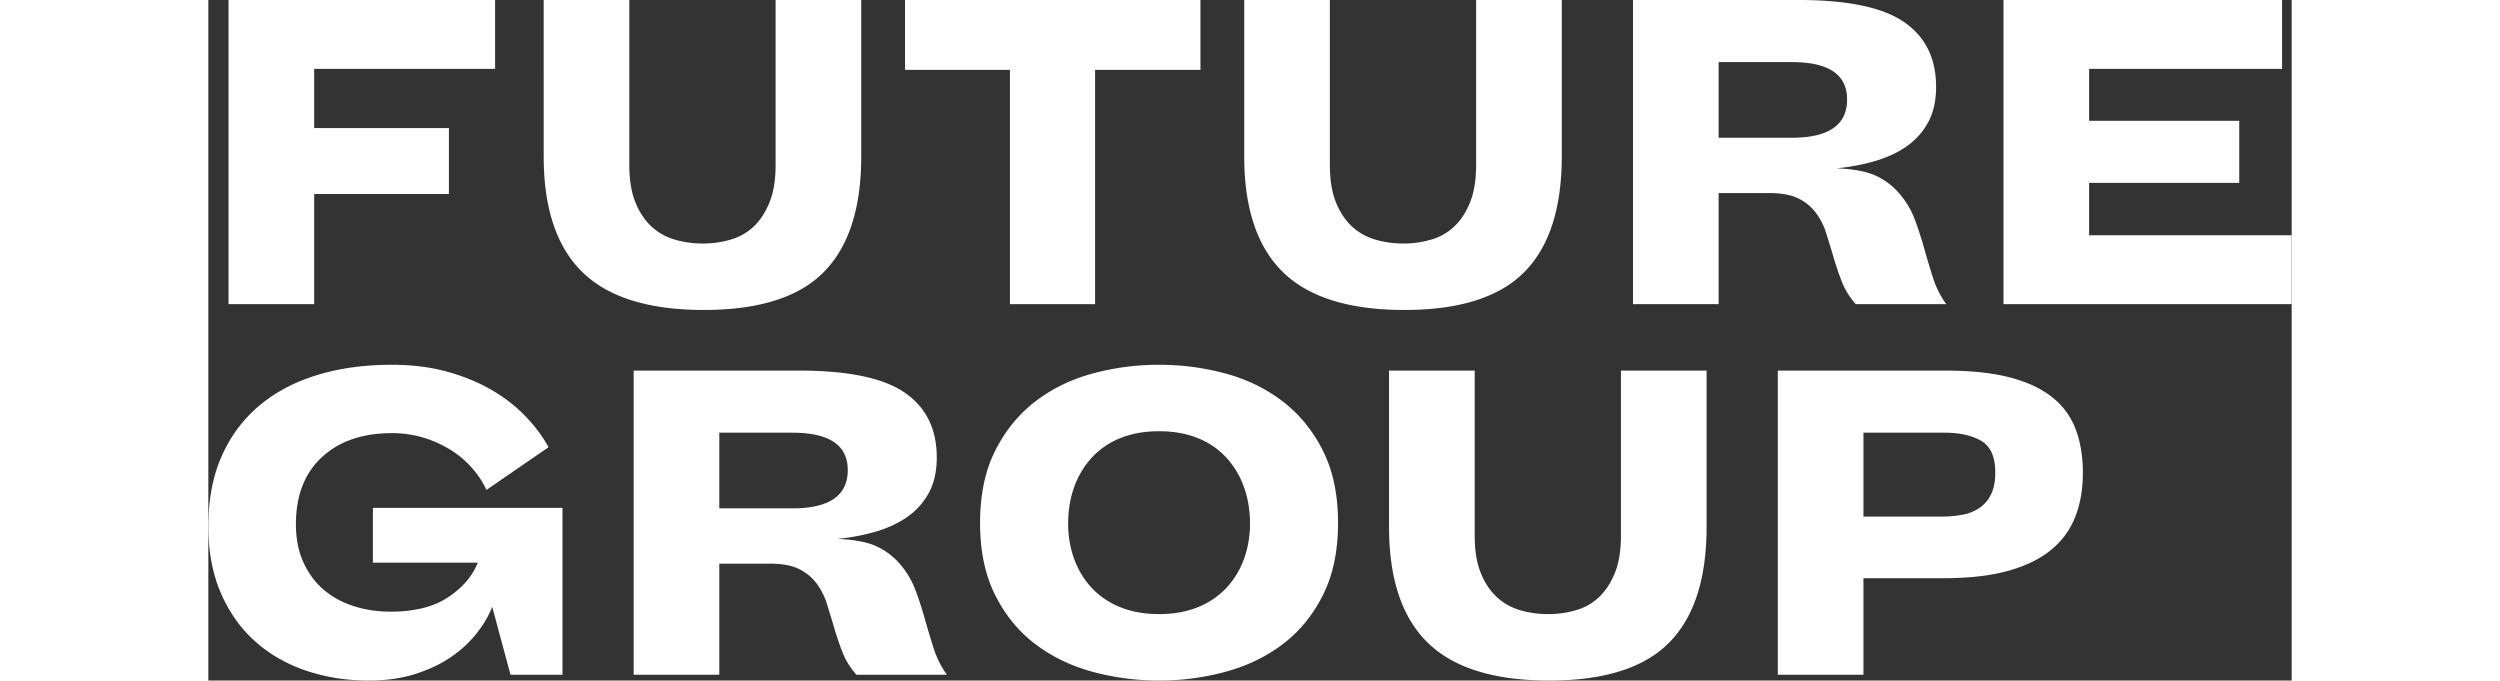
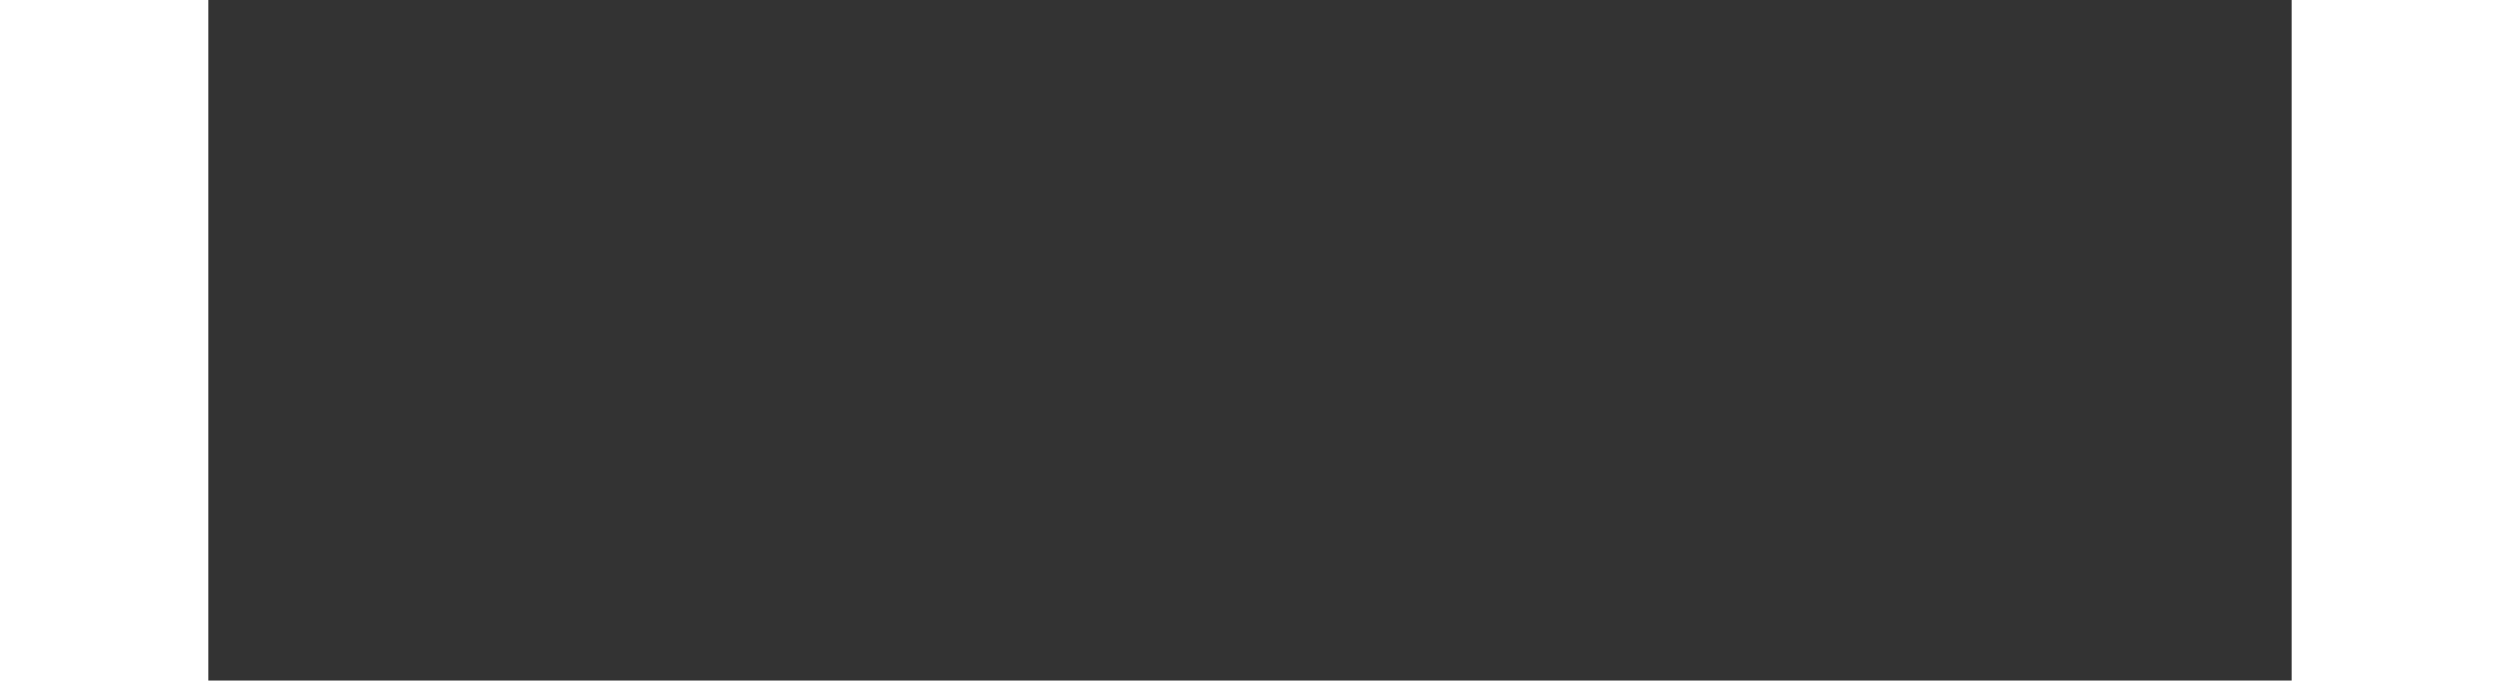
<svg xmlns="http://www.w3.org/2000/svg" viewBox="0 0 150 49" fill="white" width="180">
  <rect x="0" y="0" width="150" height="49" fill="#333333" stroke="none" />
  <g clip-path="url(#future-group_svg__a)">
    <path d="M1.455 21.898V0h19.192v4.96H7.621v4.26h9.7v4.75h-9.7v7.928H1.455ZM35.681 22.317c-3.972 0-6.888-.908-8.747-2.724-1.86-1.816-2.789-4.598-2.789-8.347V0h6.167v11.875c0 1.047.138 1.927.415 2.637.277.71.653 1.292 1.126 1.746a4.13 4.13 0 0 0 1.68.978 7.063 7.063 0 0 0 2.08.297c.715 0 1.396-.1 2.043-.297a4 4 0 0 0 1.663-.978c.461-.454.83-1.036 1.108-1.746.277-.71.416-1.59.416-2.637V0h6.166v11.246c0 3.748-.9 6.53-2.702 8.347-1.801 1.816-4.677 2.724-8.626 2.724ZM57.714 21.898V5.029h-7.552V0h21.27v5.03h-7.586v16.868h-6.132ZM86.12 22.317c-3.973 0-6.888-.908-8.747-2.724-1.86-1.816-2.789-4.598-2.789-8.347V0h6.166v11.875c0 1.047.139 1.927.416 2.637.277.71.652 1.292 1.126 1.746a4.13 4.13 0 0 0 1.68.978 7.062 7.062 0 0 0 2.079.297c.715 0 1.397-.1 2.043-.297a3.999 3.999 0 0 0 1.663-.978c.462-.454.831-1.036 1.109-1.746.277-.71.415-1.59.415-2.637V0h6.167v11.246c0 3.748-.9 6.53-2.702 8.347-1.802 1.816-4.677 2.724-8.626 2.724ZM118.615 21.898a5.286 5.286 0 0 1-1.005-1.624 21.486 21.486 0 0 1-.606-1.781 73.343 73.343 0 0 0-.52-1.712 4.853 4.853 0 0 0-.745-1.466 3.467 3.467 0 0 0-1.264-1.03c-.52-.257-1.218-.385-2.096-.385h-3.637v7.998h-6.167V0h11.917c3.533 0 6.068.53 7.604 1.59 1.536 1.06 2.303 2.613 2.303 4.662 0 1.001-.19 1.85-.571 2.55a5.019 5.019 0 0 1-1.542 1.728c-.646.455-1.409.81-2.286 1.066-.878.256-1.802.43-2.771.524 1.27.047 2.245.239 2.927.576a5.006 5.006 0 0 1 1.715 1.38 6.18 6.18 0 0 1 1.022 1.798c.242.664.461 1.345.658 2.043.196.699.404 1.391.623 2.078.22.687.537 1.322.953 1.903h-6.513.001Zm-4.608-11.98c2.656 0 3.984-.919 3.984-2.759 0-1.792-1.328-2.688-3.984-2.688h-5.265v5.448h5.265ZM129.25 21.898V0h20.058v4.96h-13.892v3.737h10.809v4.47h-10.809v3.772h14.585v4.96l-20.751-.001ZM21.756 48.58l-1.317-4.89c-.231.607-.589 1.224-1.074 1.852a8.305 8.305 0 0 1-1.818 1.711c-.728.513-1.594.932-2.599 1.258-1.004.326-2.142.489-3.412.489-1.593 0-3.095-.24-4.503-.716-1.409-.477-2.632-1.182-3.672-2.113s-1.86-2.09-2.46-3.475c-.6-1.385-.9-2.986-.9-4.802 0-1.91.317-3.586.953-5.03.634-1.443 1.53-2.654 2.685-3.632 1.154-.977 2.54-1.717 4.157-2.217 1.615-.5 3.417-.751 5.404-.751 1.455 0 2.776.163 3.966.489 1.19.326 2.257.762 3.204 1.31a11.081 11.081 0 0 1 2.46 1.903c.693.722 1.247 1.467 1.663 2.235l-4.469 3.073a6.456 6.456 0 0 0-.987-1.519c-.428-.5-.93-.937-1.507-1.31a8.225 8.225 0 0 0-1.957-.908 7.756 7.756 0 0 0-2.373-.35c-2.102 0-3.776.577-5.024 1.73-1.247 1.152-1.87 2.764-1.87 4.837 0 1.025.178 1.933.536 2.724.358.792.843 1.45 1.455 1.974.612.524 1.334.92 2.166 1.187.83.268 1.72.401 2.667.401 1.71 0 3.083-.343 4.123-1.03 1.04-.686 1.755-1.52 2.148-2.497h-7.552v-3.946h13.649V48.58h-3.742ZM46.663 48.58a5.28 5.28 0 0 1-1.005-1.623 21.56 21.56 0 0 1-.606-1.782 78.663 78.663 0 0 0-.52-1.71 4.884 4.884 0 0 0-.745-1.468 3.477 3.477 0 0 0-1.264-1.03c-.52-.256-1.219-.384-2.096-.384h-3.638v7.997h-6.166V26.683H42.54c3.533 0 6.067.53 7.604 1.589 1.535 1.06 2.303 2.614 2.303 4.662 0 1.002-.19 1.851-.571 2.55a5.025 5.025 0 0 1-1.542 1.729c-.647.454-1.409.81-2.286 1.065-.878.257-1.802.431-2.772.524 1.27.047 2.246.24 2.928.577.68.337 1.252.797 1.715 1.379.438.535.779 1.135 1.022 1.799.242.663.461 1.344.658 2.042.196.7.403 1.392.623 2.079.22.686.537 1.321.953 1.903h-6.513Zm-4.608-11.978c2.656 0 3.984-.92 3.984-2.76 0-1.792-1.328-2.688-3.984-2.688H36.79v5.448h5.265ZM68.453 49c-1.64 0-3.234-.21-4.781-.629-1.548-.419-2.922-1.083-4.123-1.99-1.2-.908-2.165-2.084-2.892-3.528-.728-1.443-1.092-3.178-1.092-5.204s.364-3.76 1.092-5.204c.727-1.443 1.691-2.625 2.892-3.545 1.2-.919 2.575-1.589 4.123-2.008a18.206 18.206 0 0 1 4.78-.628c1.64 0 3.234.21 4.781.628 1.547.419 2.921 1.089 4.123 2.008 1.2.92 2.165 2.102 2.893 3.545.727 1.444 1.09 3.178 1.09 5.204s-.363 3.76-1.09 5.204c-.728 1.444-1.692 2.62-2.893 3.528-1.201.907-2.576 1.571-4.123 1.99a18.215 18.215 0 0 1-4.78.629Zm0-4.785c1.039 0 1.962-.163 2.77-.489a5.747 5.747 0 0 0 2.045-1.362 6.044 6.044 0 0 0 1.282-2.078c.3-.803.45-1.67.45-2.602 0-.954-.15-1.84-.45-2.654a6.19 6.19 0 0 0-1.282-2.113 5.629 5.629 0 0 0-2.044-1.38c-.809-.325-1.732-.488-2.771-.488-1.04 0-1.963.163-2.772.489a5.629 5.629 0 0 0-2.043 1.38 6.18 6.18 0 0 0-1.282 2.112c-.3.815-.45 1.7-.45 2.654 0 .931.15 1.799.45 2.602.3.803.727 1.496 1.282 2.078a5.733 5.733 0 0 0 2.043 1.362c.809.326 1.732.489 2.772.489ZM96.547 49c-3.973 0-6.889-.908-8.748-2.725-1.859-1.816-2.788-4.597-2.788-8.347V26.683h6.166v11.874c0 1.048.139 1.927.416 2.637.277.71.652 1.292 1.126 1.746.473.454 1.033.78 1.68.978a7.05 7.05 0 0 0 2.078.297c.716 0 1.397-.099 2.044-.297a4.002 4.002 0 0 0 1.663-.978c.461-.454.831-1.035 1.108-1.746.278-.71.416-1.59.416-2.637V26.683h6.166v11.245c0 3.75-.9 6.531-2.702 8.347-1.801 1.817-4.676 2.725-8.625 2.725ZM113.002 48.58V26.683h12.09c1.778 0 3.291.157 4.538.471 1.247.315 2.269.78 3.066 1.397a5.311 5.311 0 0 1 1.732 2.305c.358.92.537 1.985.537 3.196 0 1.187-.185 2.247-.554 3.178a5.784 5.784 0 0 1-1.75 2.375c-.796.652-1.83 1.152-3.1 1.502-1.271.349-2.806.523-4.608.523h-5.785v6.95h-6.166Zm11.779-11.385a7.97 7.97 0 0 0 1.541-.14 3.159 3.159 0 0 0 1.23-.506c.346-.245.618-.57.814-.978.196-.407.294-.926.294-1.554 0-1.118-.334-1.874-1.004-2.27-.67-.395-1.559-.594-2.667-.594h-5.82v6.042h5.612Z" />
  </g>
  <defs>
    <clipPath id="future-group_svg__a">
-       <path d="M0 0h150v49H0z" />
-     </clipPath>
+       </clipPath>
  </defs>
</svg>